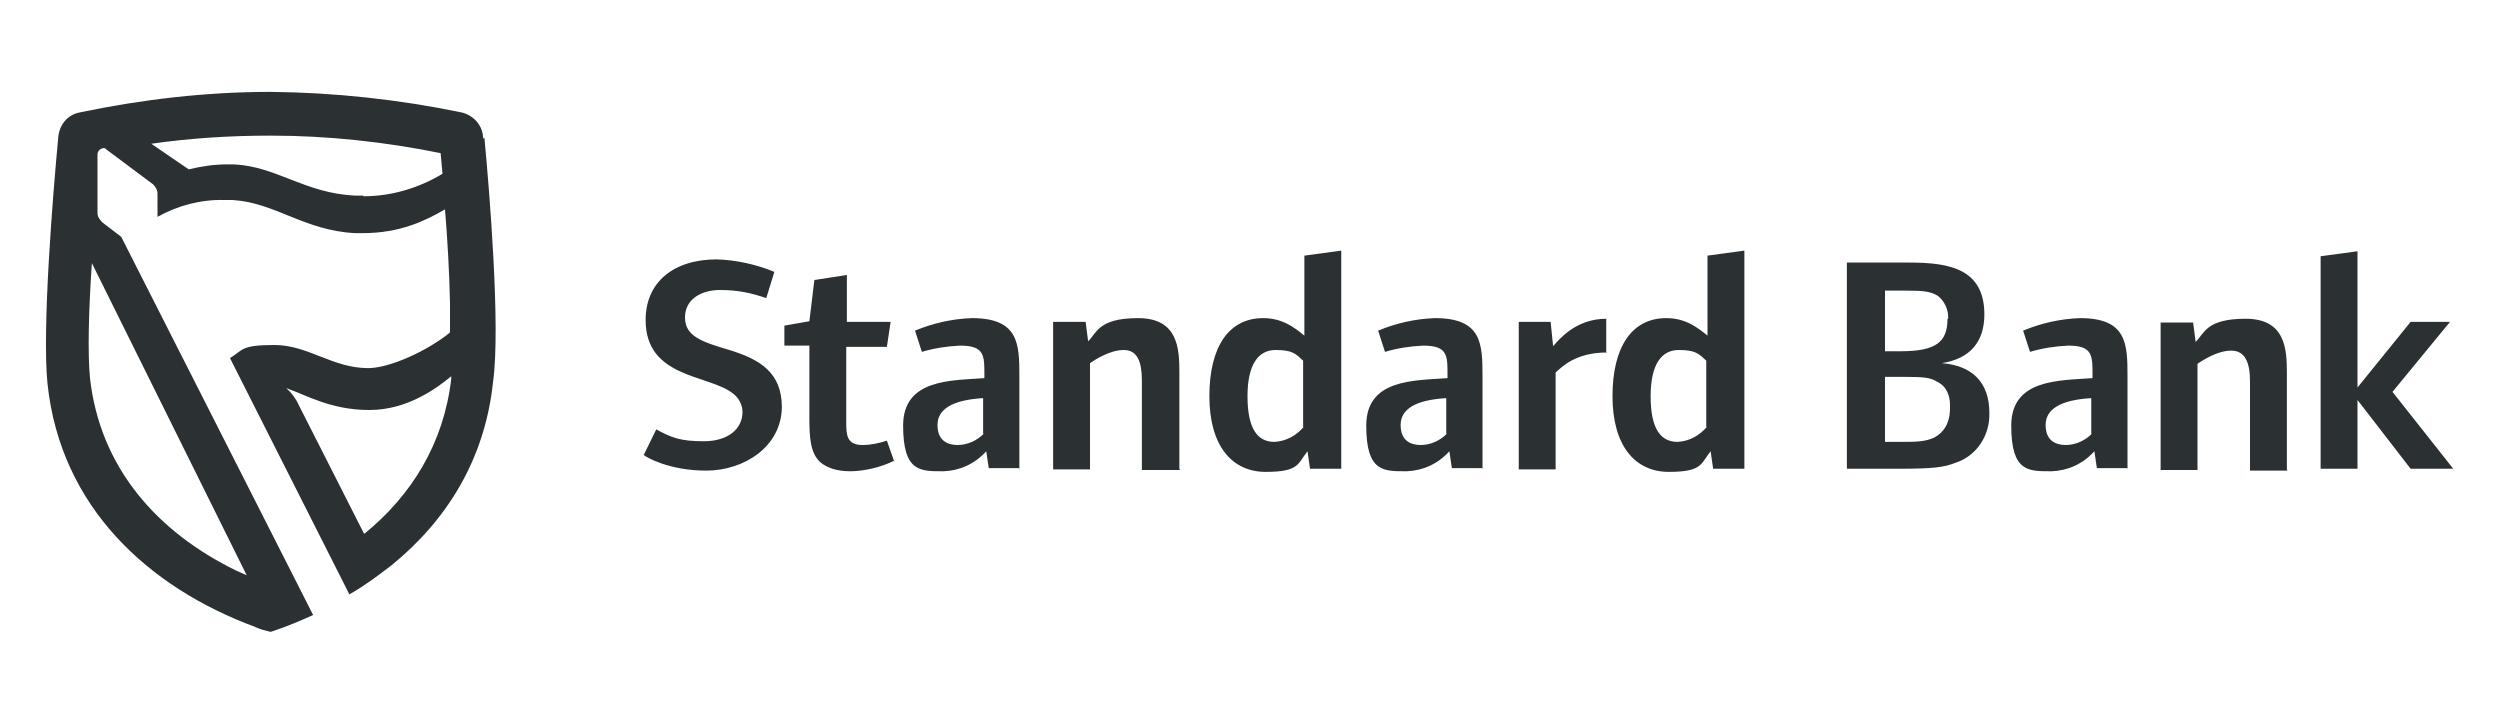
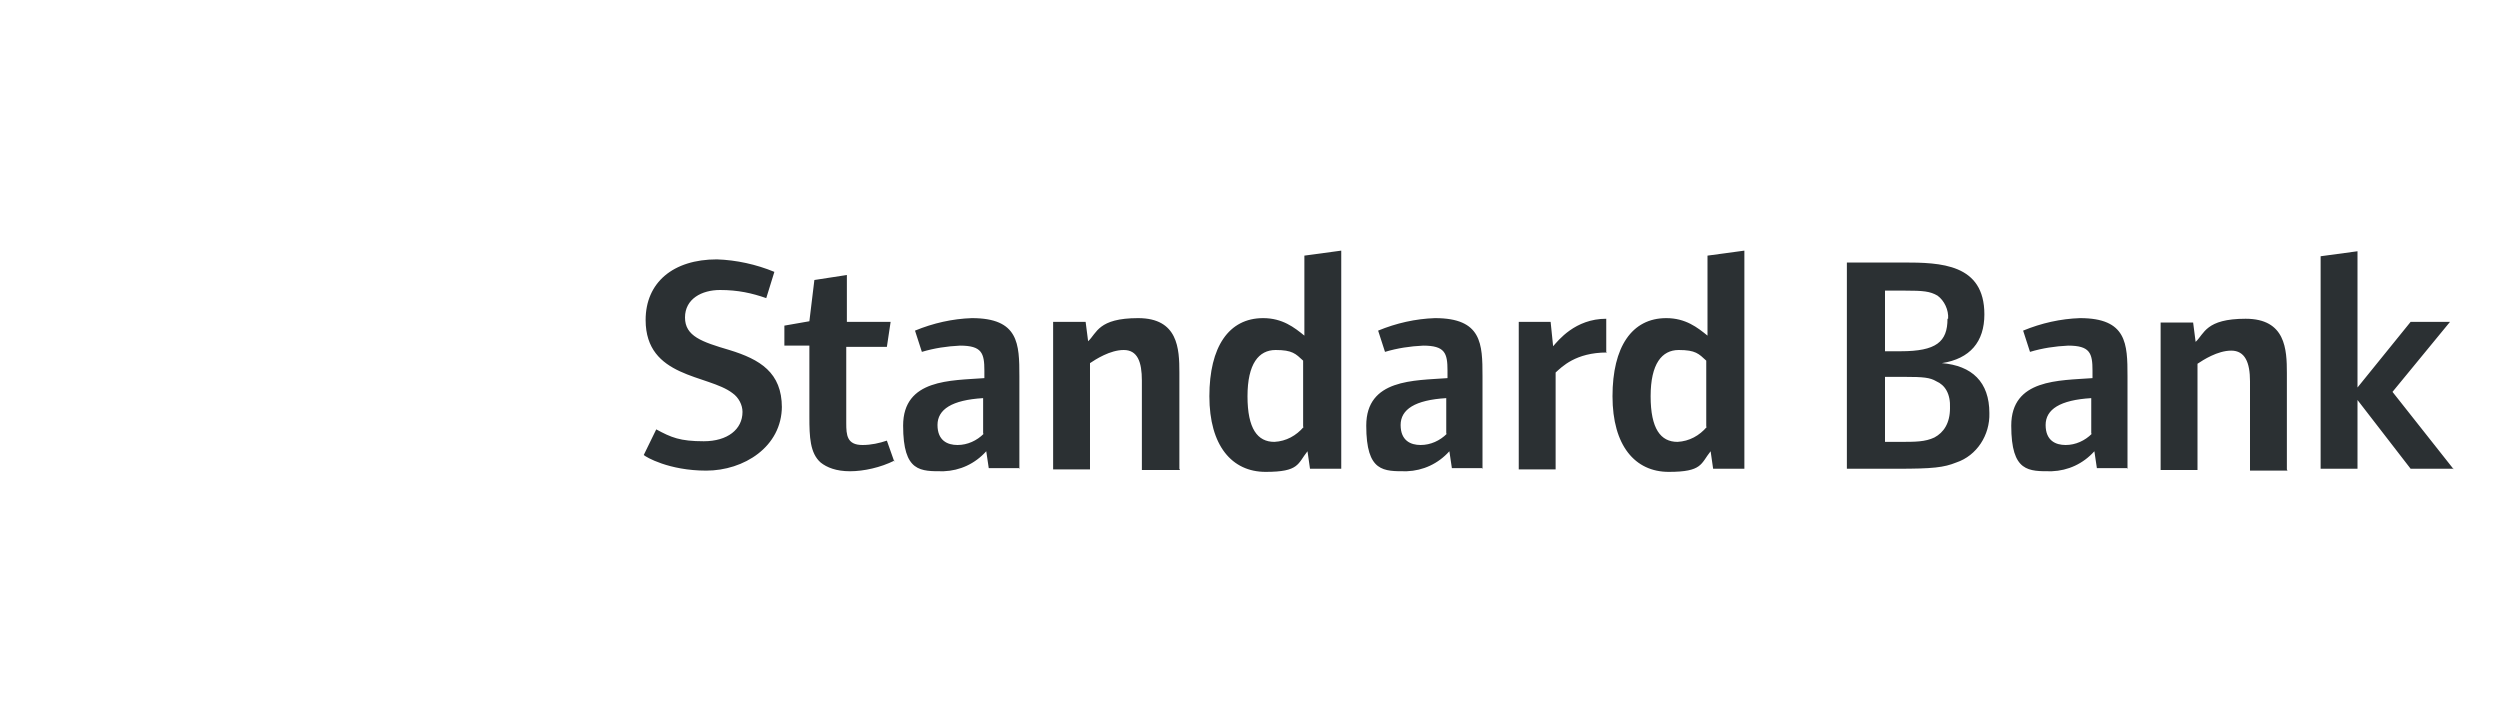
<svg xmlns="http://www.w3.org/2000/svg" id="Layer_1" version="1.1" viewBox="0 0 400 115.8">
  <defs>
    <style>
      .st0 {
        fill: #2b3033;
      }
    </style>
  </defs>
  <g id="Standard_Bank-Copy">
    <path id="Shape" class="st0" d="M273.1,68.3c-1.2,1.4-2.8,2.3-4.7,2.4-2.7,0-4.3-2.1-4.3-7.3s1.8-7.4,4.5-7.4,3.2.6,4.4,1.7v10.6h0ZM279.1,75v-34.9l-5.9.8v12.8c-1.6-1.3-3.5-2.8-6.6-2.8-5.5,0-8.6,4.6-8.6,12.5s3.6,12.1,9,12.1,5.1-1.3,6.7-3.3l.4,2.8h5.2,0ZM257,56.3v-5.3c-5,0-7.7,3.5-8.5,4.4l-.4-3.9h-5.1v23.6h5.9v-15.5c1-.9,3.2-3.2,8.2-3.2h0ZM231.5,69.4c-1.1,1.1-2.6,1.8-4.2,1.8-1.6,0-3.2-.7-3.2-3.2s2.3-4,7.3-4.3v5.7h0ZM237.2,75v-14.8c0-5.2-.1-9.3-7.6-9.3-3.1.1-6.2.8-9.1,2l1.1,3.4c2-.6,4-.9,6.1-1,3.5,0,3.9,1.2,3.9,4v1.2c-5.3.4-13,.1-13,7.6s2.8,7.3,6.5,7.3c2.6-.1,5-1.2,6.8-3.2l.4,2.7h5,0ZM208.6,68.3c-1.2,1.4-2.8,2.3-4.7,2.4-2.7,0-4.3-2.1-4.3-7.3s1.8-7.4,4.5-7.4,3.2.6,4.4,1.7v10.6h0ZM214.6,75v-34.9l-5.9.8v12.8c-1.6-1.3-3.5-2.8-6.6-2.8-5.5,0-8.6,4.6-8.6,12.5s3.6,12.1,9,12.1,5.1-1.3,6.7-3.3l.4,2.8h5.2,0ZM188.7,75v-15.4c0-3.8-.2-8.7-6.6-8.7s-6.6,2.4-8,3.7l-.4-3.1h-5.2v23.6h5.9v-17c.9-.6,3.2-2.1,5.4-2.1s2.9,1.9,2.9,4.9v14.3h6.1ZM157.4,69.4c-1.1,1.1-2.6,1.8-4.2,1.8-1.6,0-3.2-.7-3.2-3.2s2.3-4,7.3-4.3v5.7h0ZM163.1,75v-14.8c0-5.2-.1-9.3-7.6-9.3-3.1.1-6.2.8-9.1,2l1.1,3.4c2-.6,4-.9,6.1-1,3.5,0,3.9,1.2,3.9,4v1.2c-5.3.4-13,.1-13,7.6s2.8,7.3,6.5,7.3c2.6-.1,5-1.2,6.8-3.2l.4,2.7h5,0ZM143.1,73.9l-1.2-3.4c-1.2.4-2.5.7-3.9.7-2.5,0-2.6-1.6-2.6-3.5v-12.2h6.5l.6-4h-7v-7.5l-5.2.8-.8,6.6-4,.7v3.2h4v11.4c0,3.2.1,5.8,1.8,7.3,1,.8,2.5,1.4,4.7,1.4s4.9-.6,7.1-1.7h0ZM125.1,65.2c0-5.6-3.5-7.7-8.4-9.2-4.4-1.3-7.1-2.2-7.1-5.2s2.7-4.4,5.6-4.4,5.1.5,7.4,1.3l1.3-4.2c-2.9-1.2-6.1-1.9-9.2-2-7,0-11.4,3.7-11.4,9.7,0,9.3,10,8.7,13.9,11.7,1,.7,1.6,1.9,1.6,3,0,2.8-2.4,4.7-6.2,4.7s-5.2-.6-7.6-1.9l-2,4.1c.3.3,4,2.5,10,2.5s12.1-3.8,12.1-10.3h0ZM392.6,75.1l-9.8-12.4,9.2-11.2h-6.3l-8.5,10.5v-21.8l-5.9.8v34h5.9v-11l8.5,11h6.9,0ZM365.9,75.1v-15.4c0-3.8-.2-8.7-6.6-8.7s-6.6,2.4-8,3.7l-.4-3.1h-5.2v23.6h5.9v-17c.9-.6,3.2-2.1,5.4-2.1s3,1.9,3,4.9v14.3h6,0ZM334.7,69.4c-1.1,1.1-2.6,1.8-4.2,1.8-1.6,0-3.2-.7-3.2-3.2s2.3-4,7.3-4.3v5.7h0ZM340.4,75v-14.8c0-5.2-.1-9.3-7.6-9.3-3.1.1-6.2.8-9.1,2l1.1,3.4c2-.6,4-.9,6.1-1,3.5,0,3.9,1.2,3.9,4v1.2c-5.3.4-13,.1-13,7.6s2.8,7.3,6.5,7.3c2.6-.1,5-1.2,6.8-3.2l.4,2.7h5,0ZM312,65.3c0,2.4-1,3.9-2.5,4.7-1.5.7-3,.7-5.6.7h-2.3v-10.4h3.2c2.9,0,4,.1,5,.7,1.4.6,2.3,2,2.2,4.3h0ZM311.6,51c0,3.7-1.8,5.2-7.5,5.2h-2.5v-9.7h3.2c2.9,0,4,.1,5.2.8,1.1.8,1.8,2.3,1.7,3.7h0ZM318.3,66.1c0-5-2.8-7.6-7.6-8,4.5-.7,6.8-3.4,6.8-7.8,0-8.1-7-8.3-13-8.3h-9v33h8c5.8,0,7.5-.2,9.5-1,3.3-1.1,5.4-4.4,5.3-7.9h0Z" />
  </g>
-   <path id="Shape1" class="st0" d="M77.3,22.2c0-2-1.4-3.7-3.4-4.2-10.1-2.1-20.4-3.2-30.6-3.3-10.3,0-20.6,1.2-30.6,3.3-2,.4-3.3,2.1-3.4,4.2-.8,8.5-2.6,30.4-1.7,39.2,2.1,19.8,16.2,32.6,33.2,38.9.8.4,1.7.6,2.5.8l.6-.2h0c2.1-.7,4.2-1.6,6.2-2.5l-30.7-60.5-3-2.3c-.4-.4-.8-.9-.8-1.5v-9.4c0-.5.4-.9.9-1,.2,0,.4,0,.5.2l7.5,5.6c.4.4.7.9.7,1.5v3.7c3.2-1.8,6.9-2.8,10.7-2.7h1.3c6.8.4,11.5,4.9,19.6,5.3h1.3c5.9,0,10-2,13.1-3.8.4,4.8.7,10.2.8,15v4.7c-3.7,3-9.7,5.7-13.1,5.7-5.7,0-9.6-3.7-15-3.7s-5,.8-7.1,2.1l19.1,37.8c2.3-1.3,4.6-3,6.8-4.7,8.7-7.1,14.9-16.8,16.2-29.4,1.2-8.7-.6-30.6-1.4-39ZM39.6,92.1c-.6-.3-1.2-.5-1.8-.8-12.7-6.2-21.8-16.5-23.4-30.8-.4-4-.2-11.1.3-18.4,0,0,24.8,50,24.8,50ZM58.1,31.3h-1.3c-8.1-.4-12.6-4.7-19.4-5h-1.1c-2,0-4.1.3-6.1.8l-6-4.1c6.3-.9,12.6-1.3,19.1-1.3,9.2,0,18.3,1,27.2,2.8,0,0,.2,2.2.3,3.3-3.8,2.3-8.2,3.6-12.6,3.6h0ZM58.2,85.3l-10.4-20.5c-.5-1.1-1.2-2-2-2.7,3.2,1.1,7.1,3.5,13.3,3.5s10.9-3.6,13.1-5.4v.4c-1.2,10.4-6.4,18.7-13.9,24.8h0Z" />
</svg>